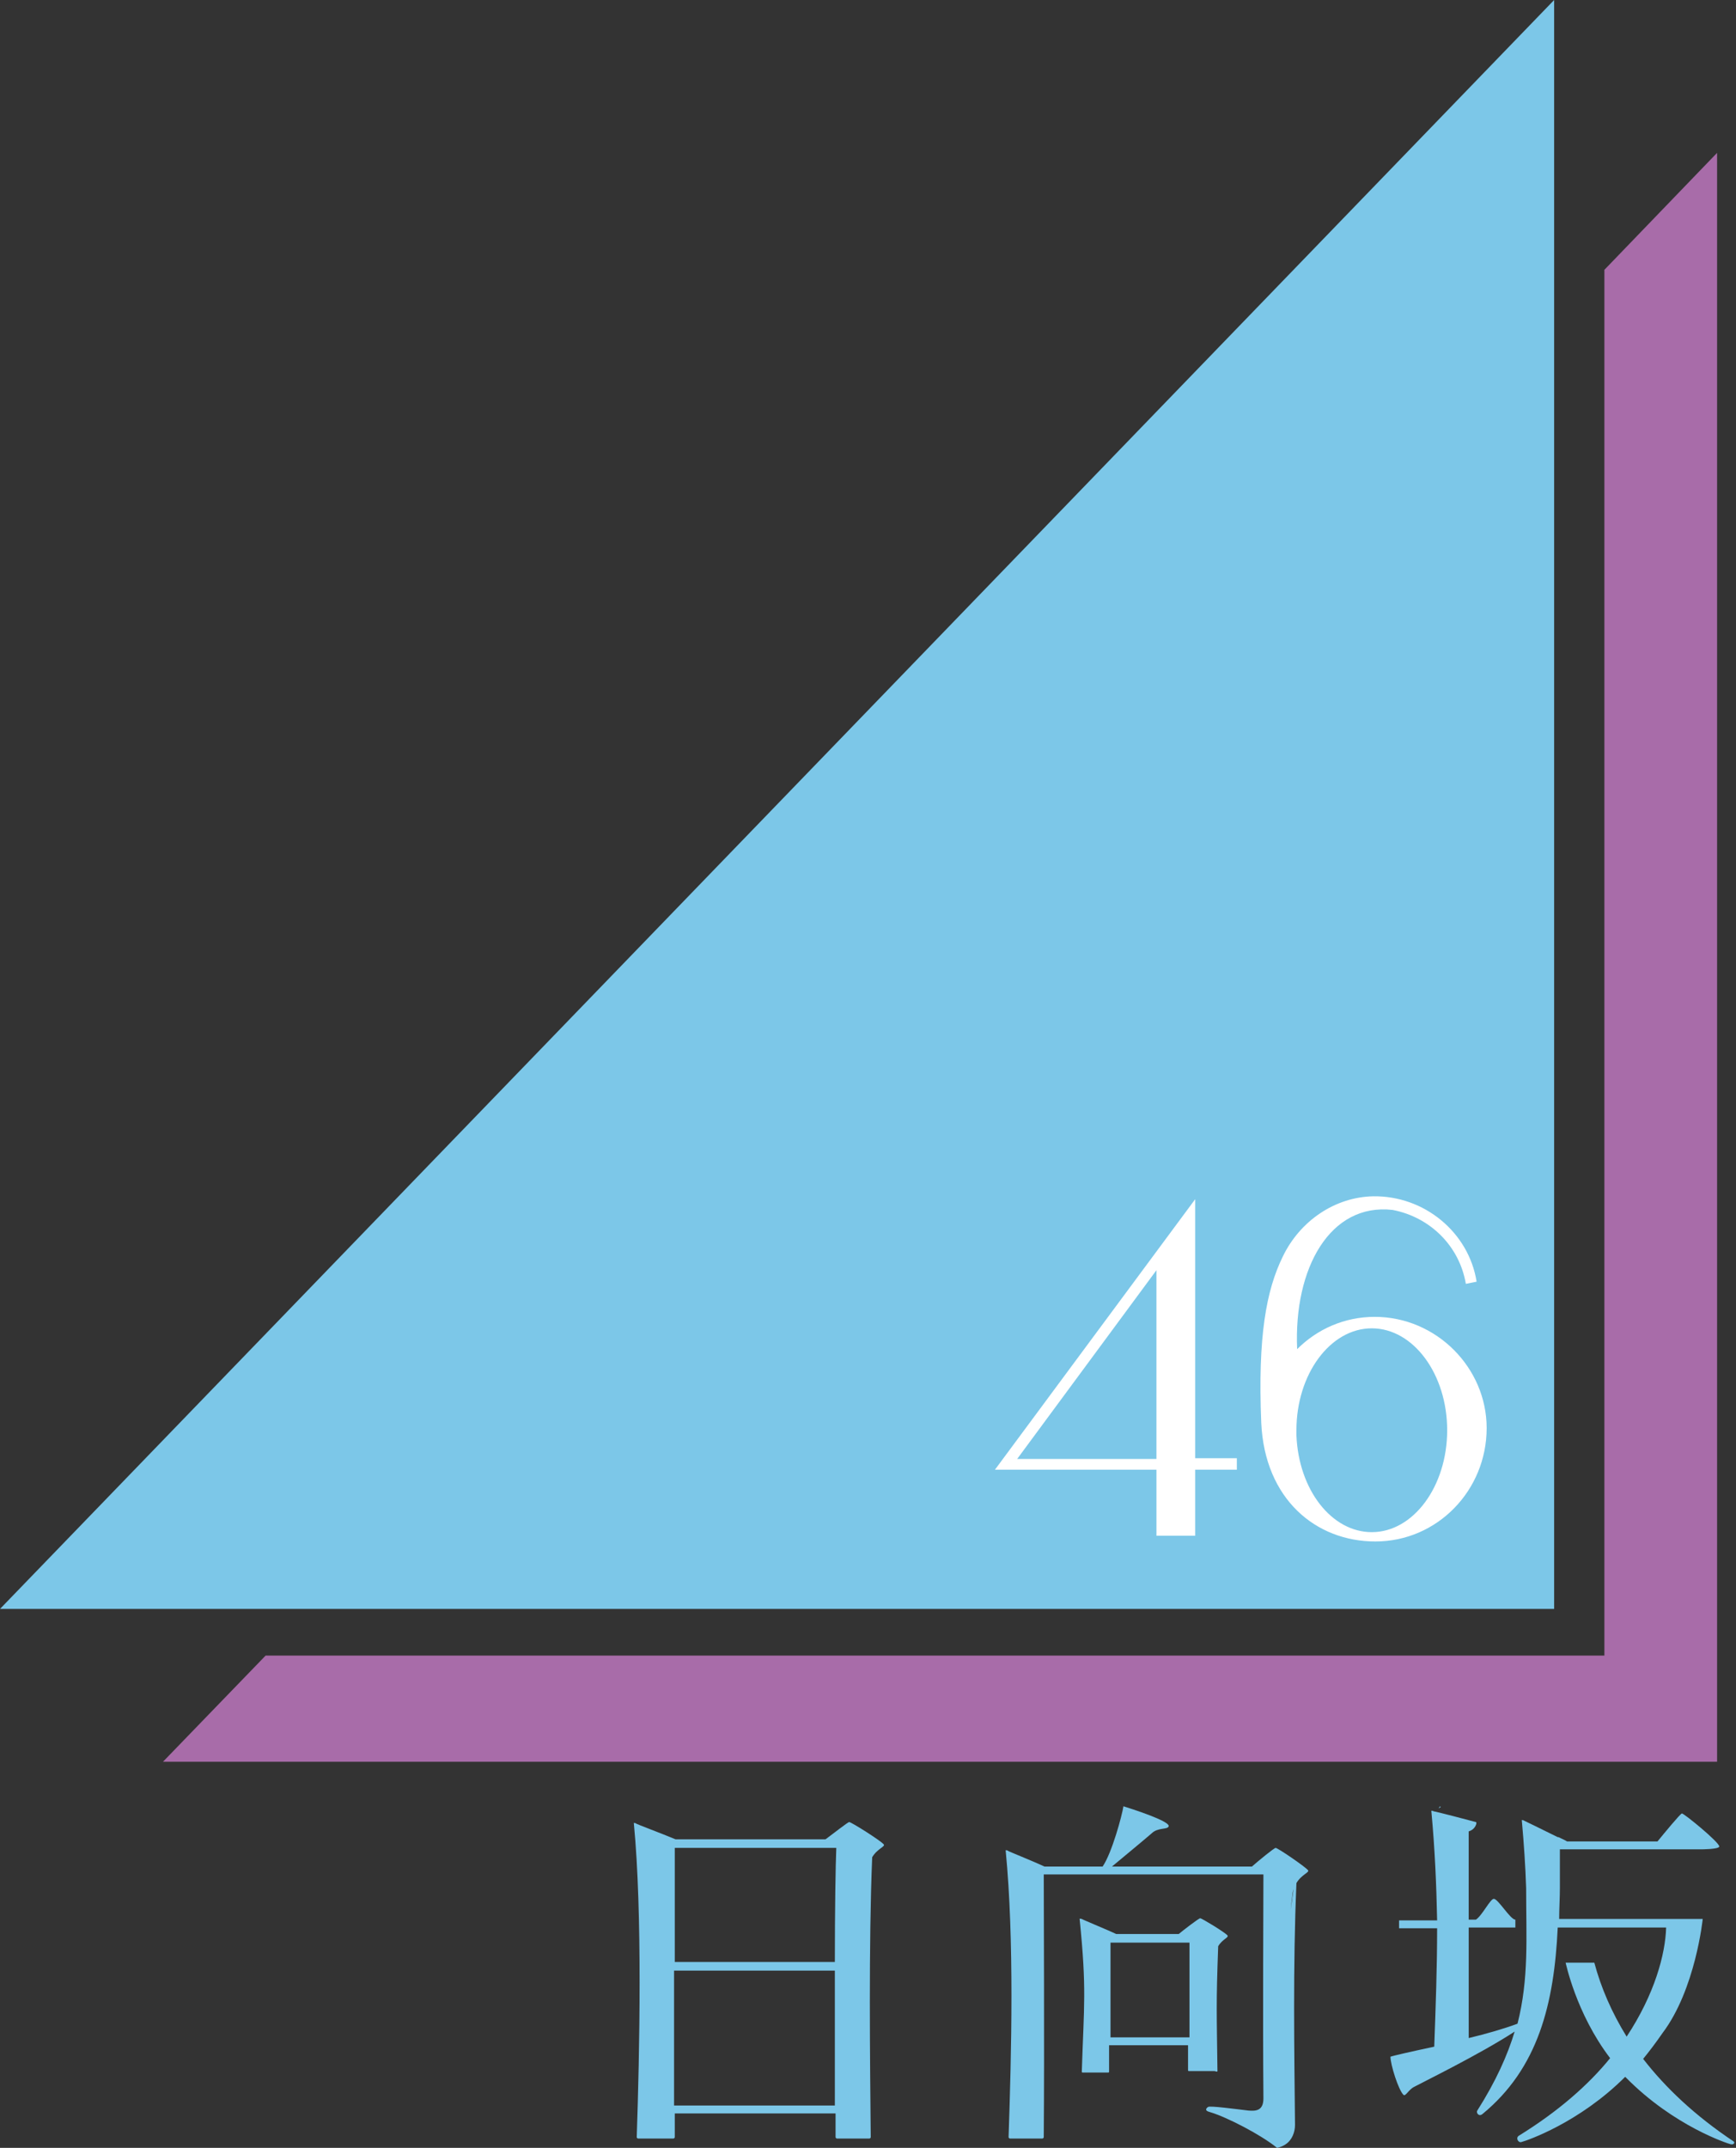
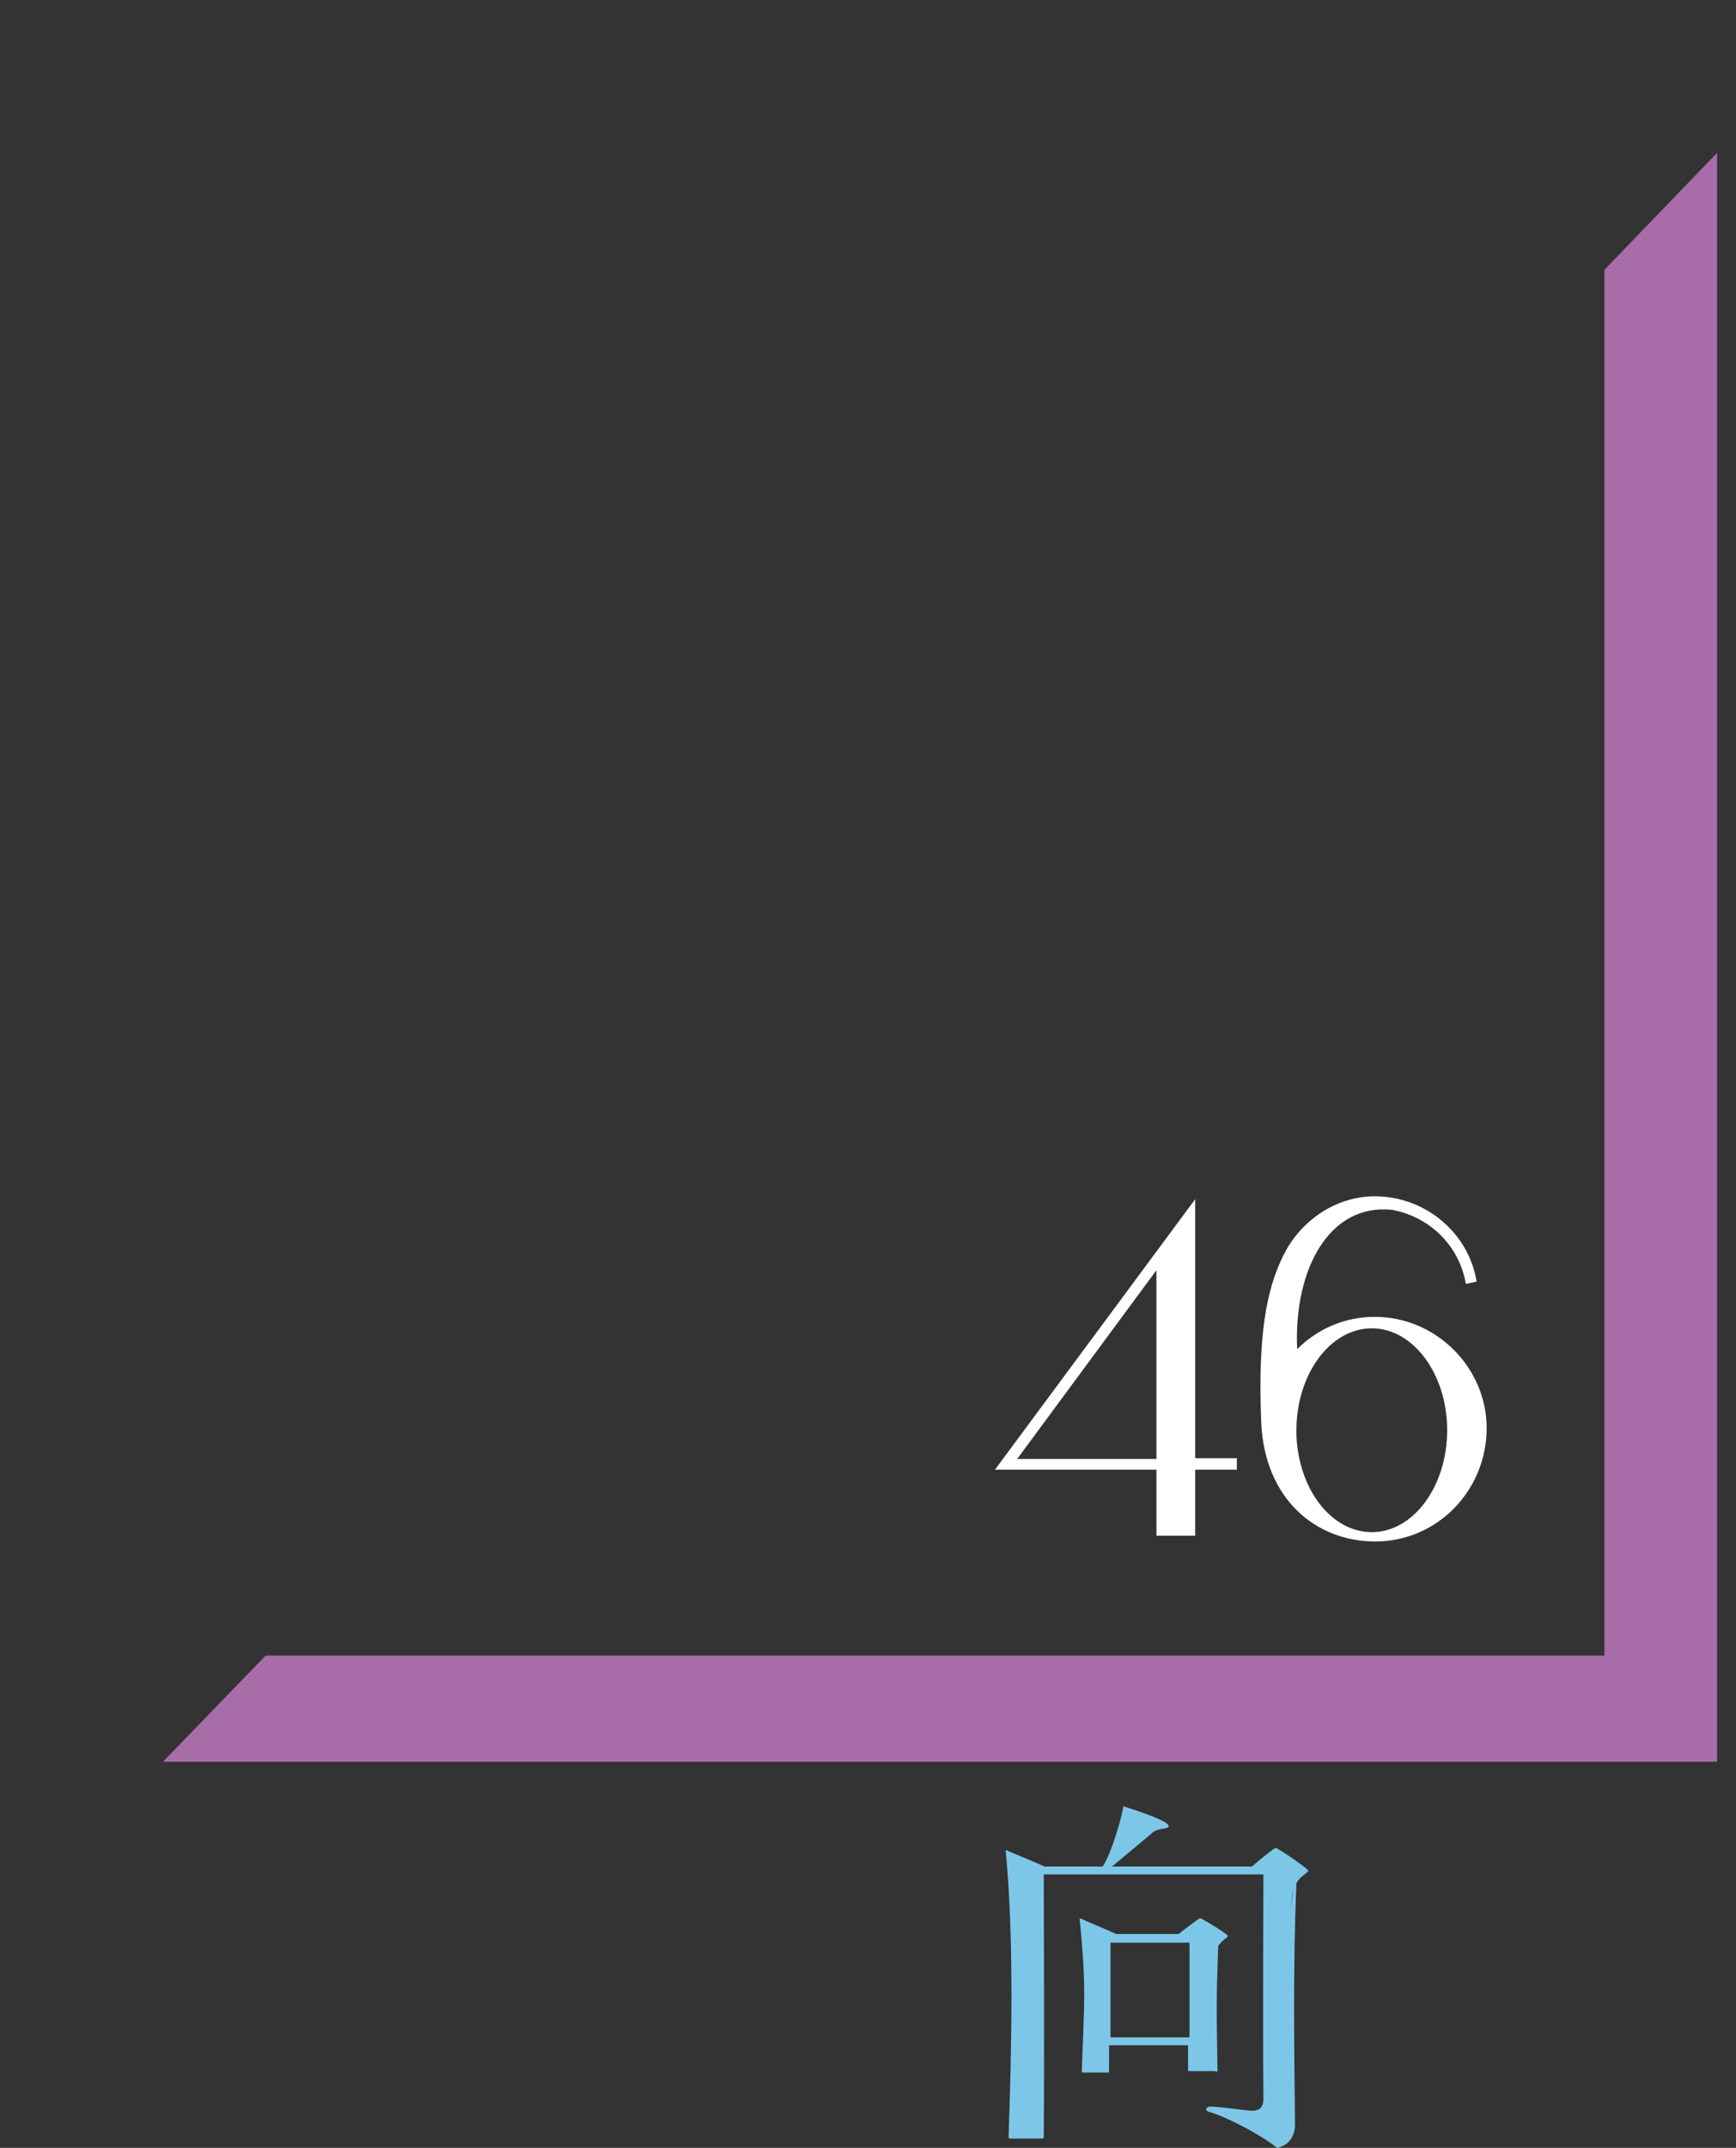
<svg xmlns="http://www.w3.org/2000/svg" width="512pt" height="633pt" viewBox="0 0 512 633" version="1.1">
  <rect x="0" y="0" width="512" height="633" fill="#333333" stroke="none" />
  <g id="surface1">
-     <path style=" stroke:none;fill-rule:nonzero;fill:rgb(48.627%,78.039%,90.98%);fill-opacity:1;" d="M 250.461 536.984 C 250.035 536.984 245.801 540.367 243.473 542.059 L 199.223 542.059 C 195.203 540.367 187.793 537.617 187.578 537.406 C 187.367 537.195 186.734 537.195 186.945 537.406 C 189.484 563.629 188.637 605.082 187.793 629.828 C 187.793 630.043 188.004 630.25 188.215 630.25 L 198.59 630.25 C 198.801 630.25 199.012 630.043 199.012 629.828 C 199.012 627.715 199.012 625.176 199.012 622.848 L 246.434 622.848 C 246.434 625.387 246.434 627.715 246.434 629.828 C 246.434 630.043 246.648 630.25 246.859 630.25 L 256.387 630.25 C 256.598 630.25 256.809 630.043 256.809 629.828 C 256.598 607.836 256.176 572.938 257.234 547.348 C 258.719 544.809 261.254 544.172 260.621 543.539 C 259.773 542.48 251.094 536.984 250.461 536.984 M 246.223 578.223 L 199.012 578.223 C 199.012 562.785 199.012 549.461 199.012 544.594 L 246.648 544.594 C 246.434 549.672 246.223 562.785 246.223 578.223 M 198.801 620.523 C 198.801 608.469 198.801 593.871 198.801 580.762 L 246.223 580.762 C 246.223 593.871 246.223 608.469 246.223 620.523 Z M 198.801 620.523 " />
    <path style=" stroke:none;fill-rule:nonzero;fill:rgb(48.627%,78.039%,90.98%);fill-opacity:1;" d="M 359.066 610.367 C 358.855 593.027 358.645 590.914 359.281 573.57 C 360.551 571.457 362.457 571.031 362.031 570.398 C 361.398 569.551 354.41 565.32 353.988 565.32 C 353.562 565.32 348.906 568.918 347.637 569.977 L 329.219 569.977 C 327.523 569.129 319.266 565.746 319.055 565.535 C 318.84 565.535 318.418 565.32 318.418 565.535 C 320.535 586.469 319.691 590.699 319.055 610.582 C 319.055 610.793 319.266 610.793 319.266 610.793 L 326.887 610.793 C 327.102 610.793 327.102 610.582 327.102 610.582 C 327.102 607.832 327.102 605.293 327.102 602.754 L 350.391 602.754 C 350.391 605.082 350.391 607.621 350.391 610.16 C 350.391 610.367 350.598 610.367 350.598 610.367 L 358.223 610.367 C 358.855 610.582 359.066 610.582 359.066 610.367 M 327.523 600.43 C 327.523 587.105 327.523 577.168 327.523 572.512 L 350.812 572.512 C 350.812 577.168 350.812 587.105 350.812 600.43 Z M 327.523 600.43 " />
    <path style=" stroke:none;fill-rule:nonzero;fill:rgb(48.627%,78.039%,90.98%);fill-opacity:1;" d="M 376.219 544.594 C 375.797 544.594 371.137 548.402 369.23 550.094 L 327.945 550.094 C 330.488 547.98 337.898 541.848 339.59 540.367 C 341.496 538.461 344.25 539.309 344.672 538.25 C 345.098 537.191 339.379 534.867 331.336 532.328 C 330.91 535.078 327.949 546.074 325.195 550.094 L 308.047 550.094 C 304.449 548.402 297.461 545.652 297.25 545.441 C 297.039 545.227 296.402 545.227 296.613 545.441 C 299.156 571.664 298.309 605.078 297.461 629.824 C 297.461 630.039 297.672 630.25 297.887 630.25 L 307.414 630.25 C 307.625 630.25 307.836 630.039 307.836 629.824 C 308.051 603.387 307.836 562.148 307.836 552.418 L 372.621 552.418 C 372.621 561.301 372.41 593.234 372.621 618.406 C 372.621 622 370.504 622.211 368.172 622 C 364.578 621.578 356.742 620.52 356.32 620.941 C 355.895 621.152 355.051 622 356.742 622.422 C 361.824 623.902 371.988 629.191 376.645 633 C 377.703 632.789 378.551 632.363 379.184 631.941 C 381.09 630.672 381.938 628.344 381.938 626.23 C 381.727 604.445 381.301 579.488 382.359 554.957 C 383.844 552.418 386.383 551.785 385.75 551.148 C 384.898 550.094 376.855 544.594 376.219 544.594 M 381.086 558.977 L 381.086 559.824 L 380.664 562.785 Z M 381.086 559.609 C 381.086 558.344 381.297 557.496 381.512 556.652 Z M 381.086 559.609 " />
-     <path style=" stroke:none;fill-rule:nonzero;fill:rgb(48.627%,78.039%,90.98%);fill-opacity:1;" d="M 511.293 631.098 C 499.859 623.48 491.18 615.234 484.617 606.773 C 486.523 604.449 488.426 601.91 490.332 599.16 C 500.074 586.262 502.188 565.531 502.188 565.531 L 459.844 565.531 C 459.844 562.57 460.059 559.398 460.059 556.227 C 460.059 554.109 460.059 548.824 460.059 545.016 L 501.766 545.016 C 501.766 545.016 507.059 545.016 507.059 544.168 C 507.059 542.902 496.684 534.441 496.047 534.441 C 495.625 534.441 490.754 540.363 488.848 542.688 L 462.172 542.688 C 461.539 542.266 460.48 541.844 459.633 541.422 L 459.422 541.422 C 455.188 539.305 449.469 536.555 449.469 536.555 C 449.258 536.344 448.621 536.344 448.836 536.555 C 449.469 543.535 449.895 550.09 450.105 556.434 C 450.105 571.238 450.953 583.086 447.562 596.406 C 443.543 597.891 438.461 599.371 433.168 600.637 C 433.168 589.641 433.168 578.219 433.168 568.066 L 446.93 568.066 L 446.93 565.742 C 445.445 565.742 441.848 559.605 440.574 559.605 C 439.52 559.605 437.191 564.473 435.285 565.742 L 433.164 565.742 C 433.164 553.051 433.164 542.898 433.164 539.727 C 435.285 539.094 435.707 536.98 435.285 536.98 C 433.801 536.555 423.215 533.805 422.793 533.805 C 422.582 533.594 421.945 533.594 422.156 533.805 C 423.215 545.227 423.641 555.59 423.852 565.953 L 412.629 565.953 L 412.629 568.281 L 423.852 568.281 C 423.852 579.91 423.43 591.332 423.004 603.176 C 416.02 604.656 410.516 605.926 410.09 606.137 C 410.09 608.461 412.418 615.867 413.902 617.348 C 414.535 617.98 415.383 615.863 417.078 615.02 C 418.559 614.172 436.344 605.5 446.719 598.73 C 444.602 605.715 441.211 613.328 435.707 621.996 C 435.285 622.633 436.133 623.902 437.191 623.055 C 453.703 609.52 458.363 590.484 459.422 568.066 L 491.391 568.066 C 491.18 575.891 488.004 587.734 479.746 600.215 C 475.301 593.023 472.125 585.621 470.219 578.43 L 461.75 578.43 C 461.75 578.219 464.715 593.234 474.875 606.559 C 468.523 614.383 459.633 622.211 447.988 629.398 C 446.93 630.035 447.777 631.516 448.621 631.305 C 450.316 630.879 465.773 625.594 479.32 612.059 L 479.535 612.27 C 493.719 626.652 509.598 631.727 510.445 631.938 C 511.504 632.156 511.715 631.309 511.293 631.098 " />
    <path style=" stroke:none;fill-rule:nonzero;fill:rgb(65.882%,42.353%,66.275%);fill-opacity:1;" d="M 473.184 79.52 L 473.184 487.918 L 78.336 487.918 L 48.059 519.215 L 506.422 519.215 L 506.422 45.047 Z M 473.184 79.52 " />
-     <path style=" stroke:none;fill-rule:nonzero;fill:rgb(48.627%,78.039%,90.98%);fill-opacity:1;" d="M 0 474.168 L 458.363 474.168 L 458.363 0 Z M 0 474.168 " />
    <path style=" stroke:none;fill-rule:nonzero;fill:rgb(100%,100%,100%);fill-opacity:1;" d="M 352.504 353.406 L 293.438 433.137 L 341.074 433.137 L 341.074 452.598 L 352.504 452.598 L 352.504 433.137 L 364.785 433.137 L 364.785 429.754 L 352.504 429.754 Z M 341.07 429.965 L 300 429.965 L 341.07 374.344 Z M 341.07 429.965 " />
    <path style=" stroke:none;fill-rule:nonzero;fill:rgb(100%,100%,100%);fill-opacity:1;" d="M 405.434 388.09 C 396.543 388.09 388.496 391.688 382.57 397.609 C 381.512 373.711 392.309 354.461 410.727 356.578 C 421.738 358.691 430.414 367.152 432.324 378.363 L 435.5 377.727 C 433.168 363.137 420.043 352.348 405.012 352.562 C 393.789 352.77 383.414 359.75 378.336 370.324 C 373.465 380.266 370.926 393.801 371.984 419.391 C 373.043 441.812 388.07 454.289 405.645 454.289 C 423.855 454.289 438.461 439.273 438.461 420.871 C 438.461 403.105 423.641 388.09 405.434 388.09 M 404.586 451.539 C 392.73 451.539 382.992 439.059 382.355 422.984 C 382.355 422.562 382.355 422.141 382.355 421.504 C 382.355 405.012 392.309 391.473 404.586 391.473 C 416.867 391.473 426.816 405.008 426.816 421.504 C 426.816 438 416.867 451.539 404.586 451.539 " />
-     <path style=" stroke:none;fill-rule:nonzero;fill:rgb(48.627%,78.039%,90.98%);fill-opacity:1;" d="M 424.914 532.539 L 424.699 532.332 L 424.277 532.965 " />
  </g>
</svg>